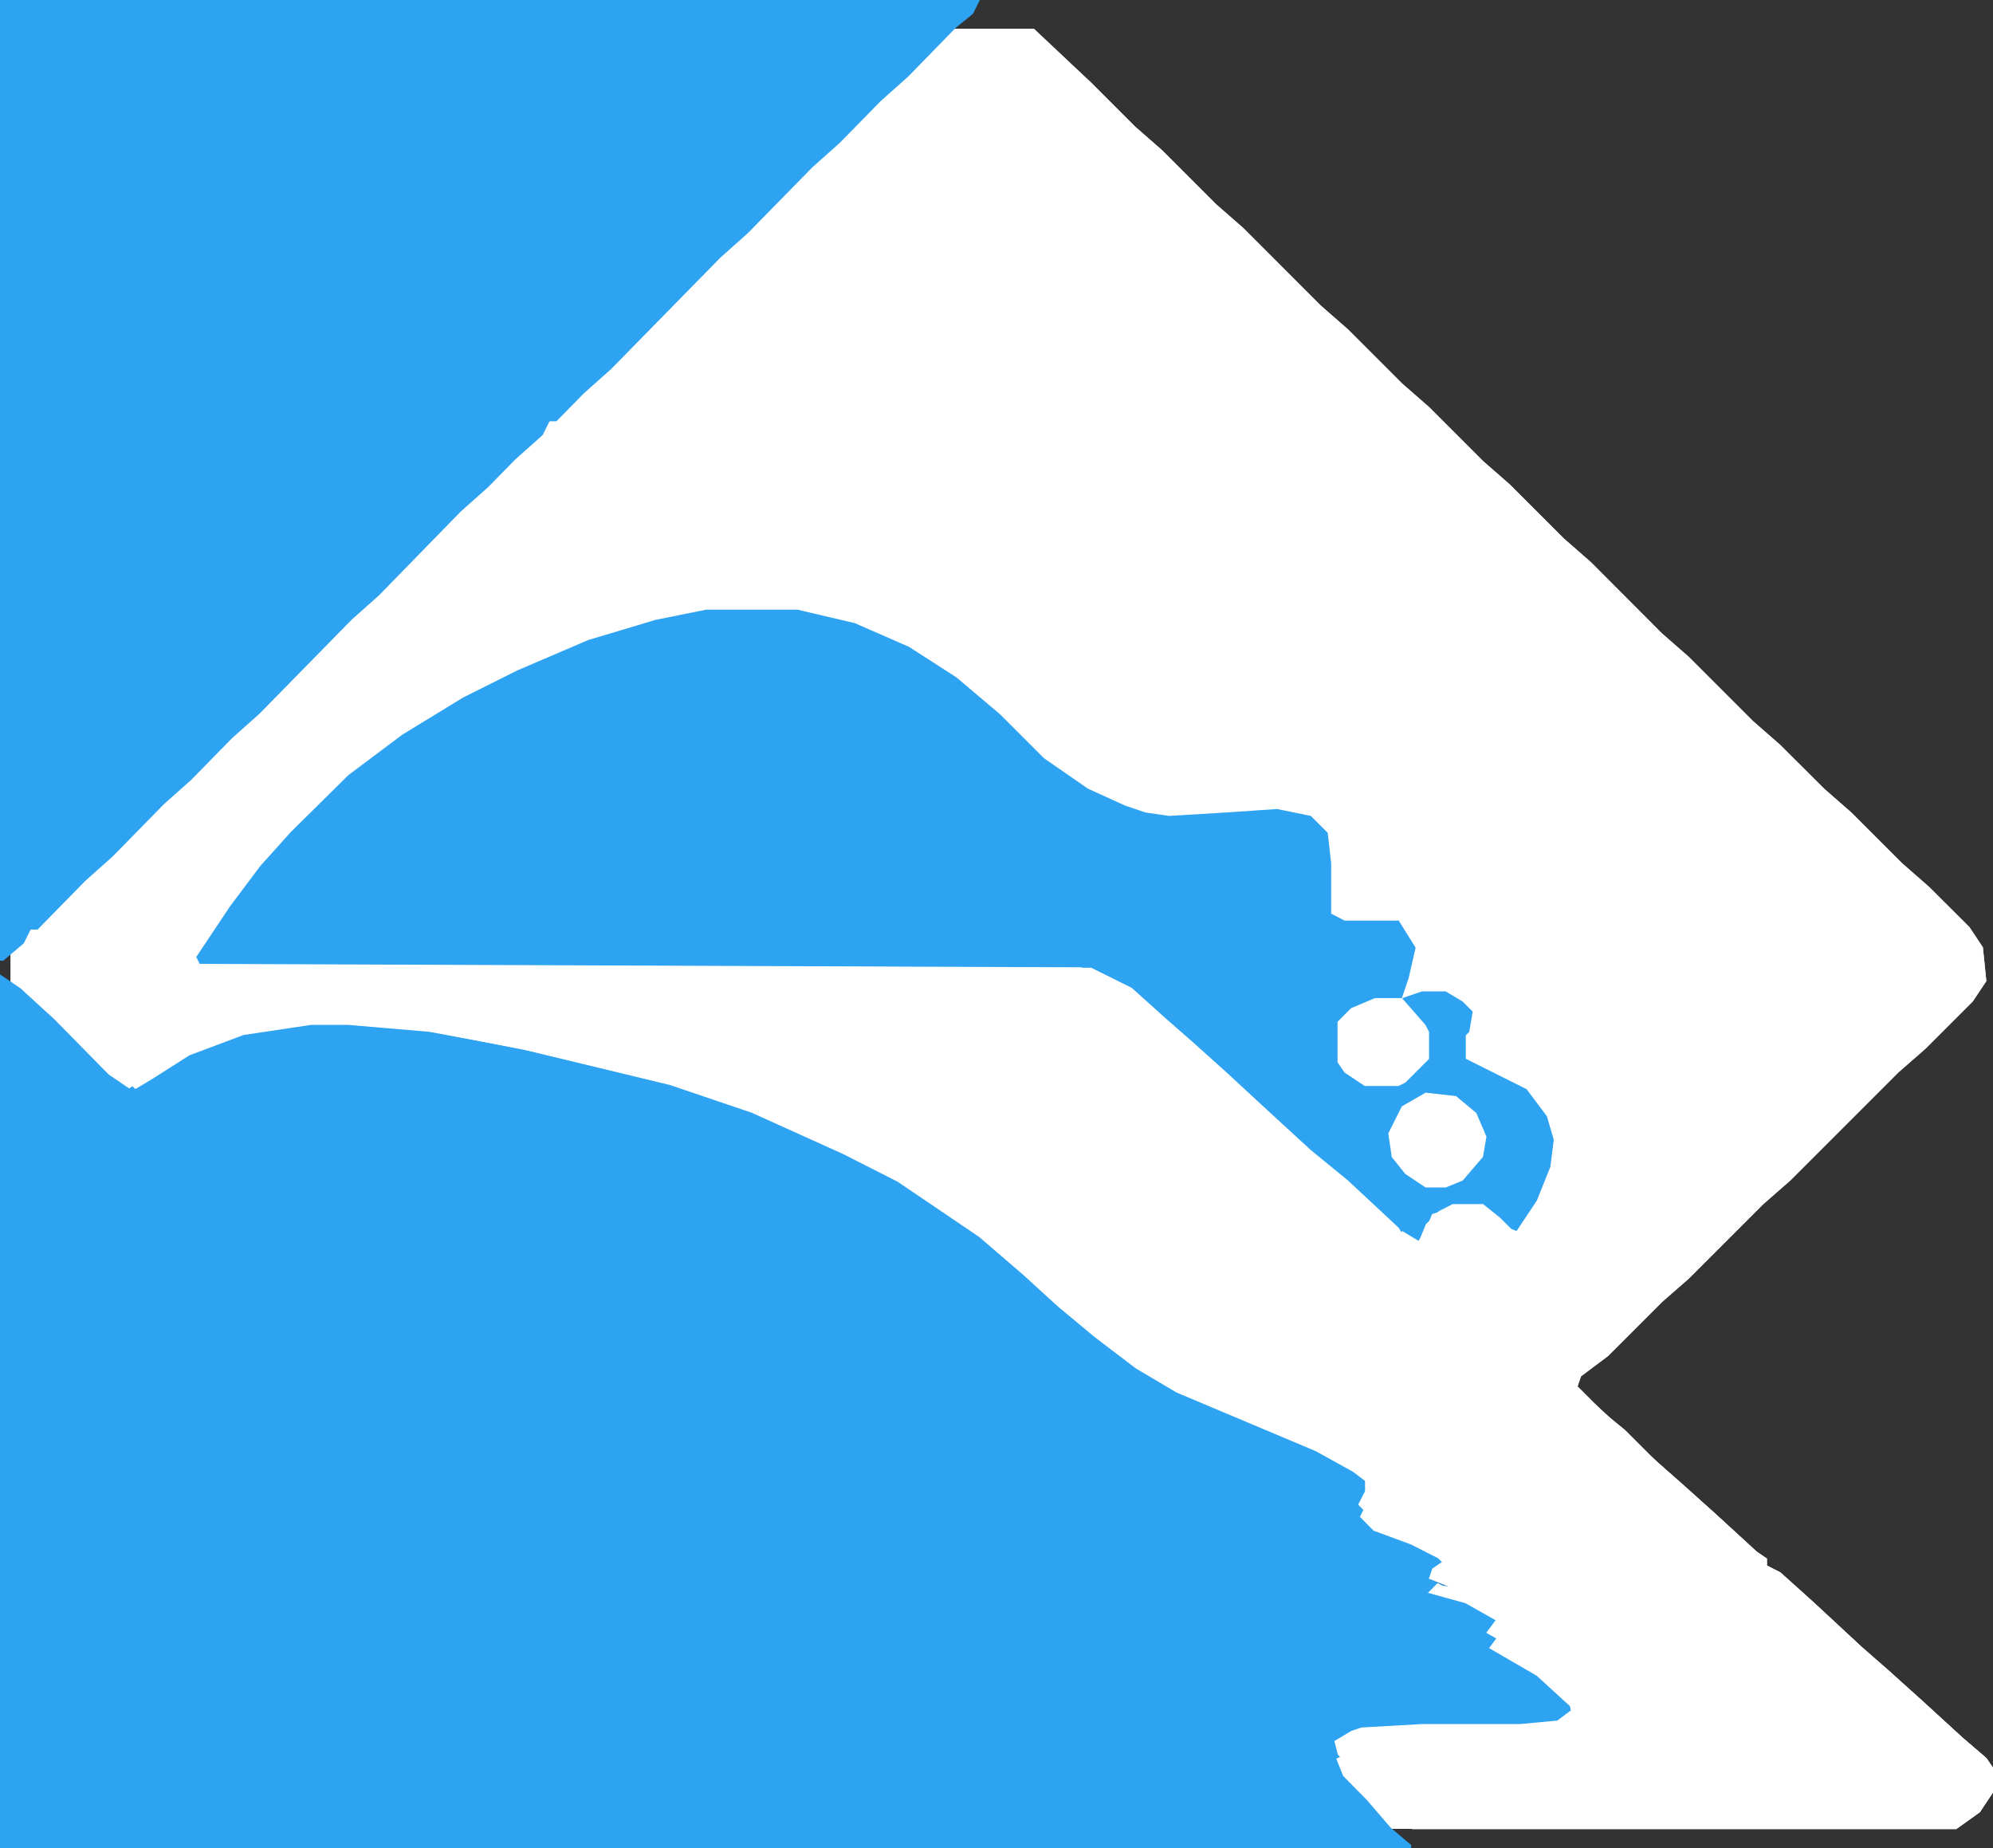
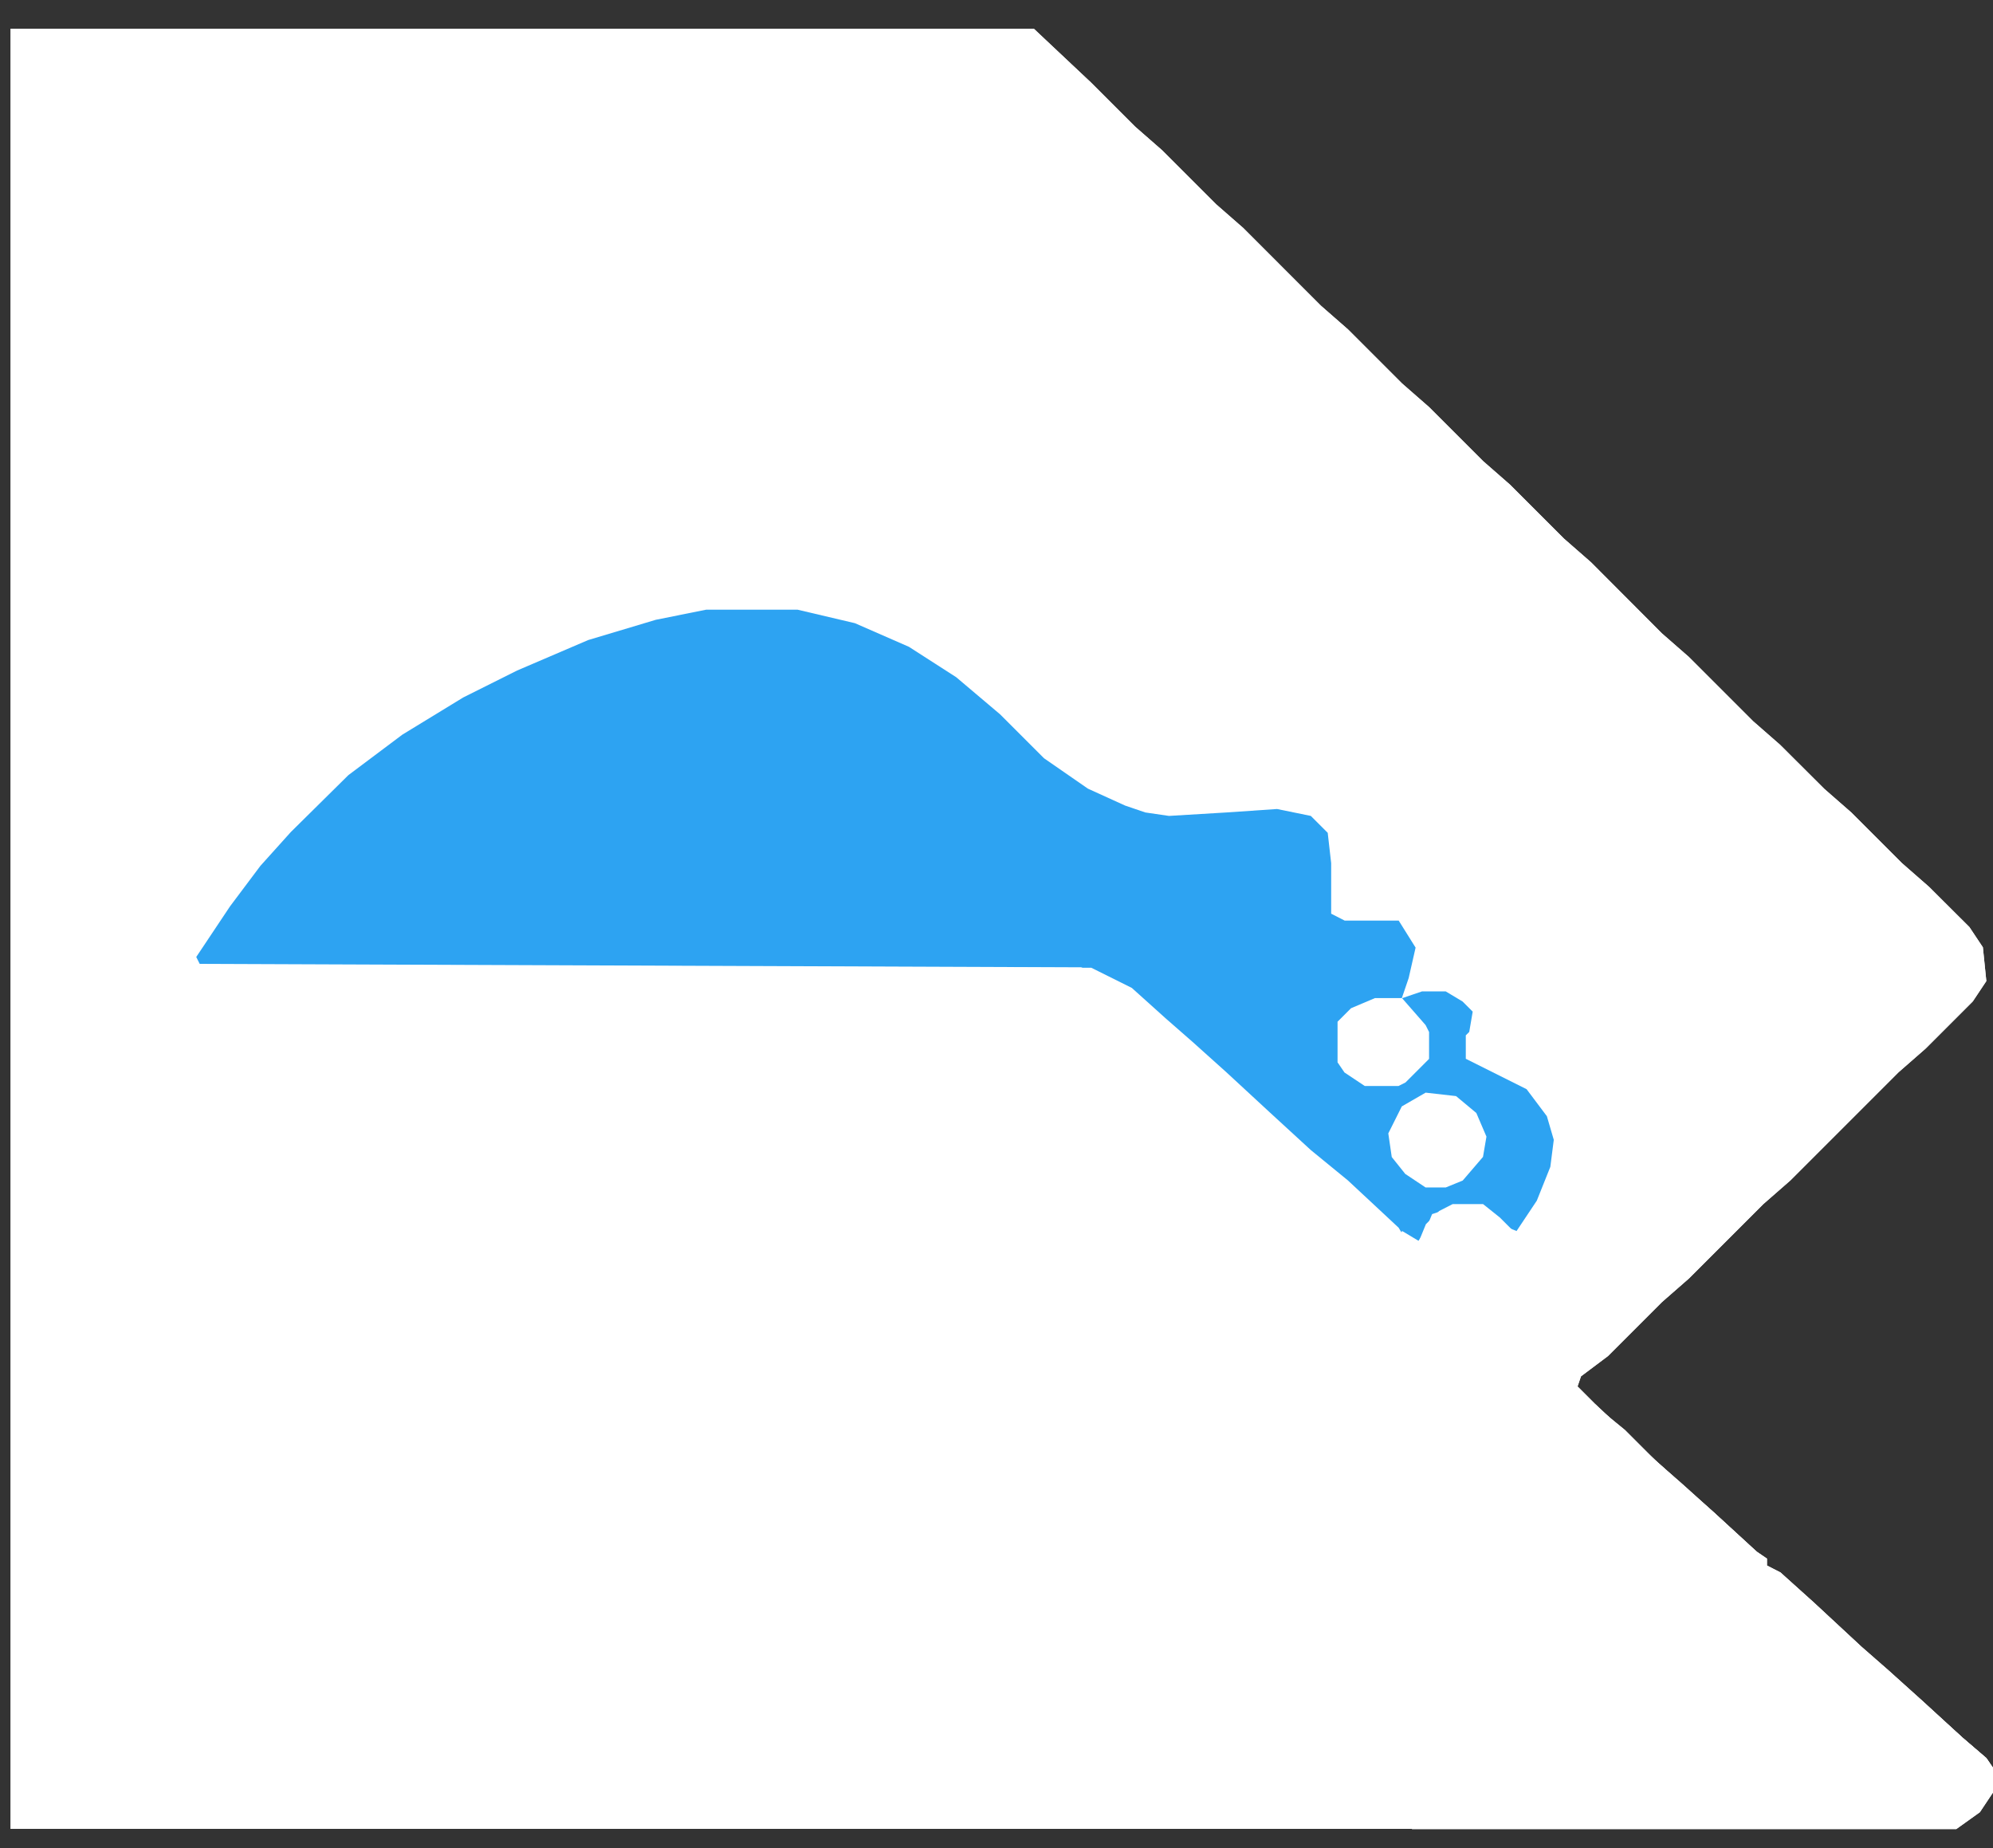
<svg xmlns="http://www.w3.org/2000/svg" width="57.691" height="53.501" viewBox="0 0 57.691 53.501">
  <rect x="0" y="0" width="57.691" height="53.501" fill="#333333" stroke="none" />
  <g id="Group_399" data-name="Group 399" transform="translate(-489 -521.999)">
    <path id="Path_548" data-name="Path 548" d="M0,0H29.621l1.662,1.564,1.271,1.271.782.684L34.9,5.083l.782.684L37.93,8.016l.782.684,1.564,1.564.782.684,1.564,1.564.782.684,1.564,1.564.782.684L47.8,17.5l.782.684,1.857,1.857.782.684L52.5,22l.782.684,1.466,1.466.782.684L56.7,26l.391.587.1.978-.391.587-1.369,1.369-.782.684-3.128,3.128-.782.684L48.586,36.17l-.782.684-1.564,1.564-.782.587-.1.293.489.489,1.564,1.466,1.075.978.782.684,1.271,1.173.293.2v.2l.391.2.978.88,1.369,1.271.782.684.978.88L56.5,49.465l.684.587.2.293v.684l-.391.587-.684.489H0Z" transform="translate(489.307 522.832)" fill="#fff" />
    <path id="Path_551" data-name="Path 551" d="M-31.578,0-3.913.1-2.74.684l.978.88.782.684L0,3.128,1.268,4.3,2.441,5.377l1.075.88L4.983,7.625l.293.489.293.391.293.489.489.391,1.075.293.1.587-.782.2-.489.391-.391.684.1.684.391.489L6.938,13l.88-.1.587-.489.1-.2.1-1.075.88.587.489.391.489.489,1.075.88.88.88.782.684.978.88,1.173,1.075.293.2v.2l.391.2.978.88,1.369,1.271.782.684.978.88,1.173,1.075.684.587.2.293v.684l-.391.587-.684.489H5.374l-.978-.88L3.223,22.875l-.1-.391.489-.293.293-.1,1.76-.1H8.5l1.075-.1.391-.293-.1-.587-.978-.88-1.369-.782.293-.391v-.391l-1.955-.782.1-.293.293-.2-.1-.391-.782-.391L4.3,16.13l-.489-.489.2-.391v-.587l-.978-.587L.584,13l-2.151-.88-1.271-.782-1.369-1.075L-5.379,9.189l-1.075-.88-.978-.782L-9.094,6.452l-1.369-.782L-13.591,4.3l-2.346-.782-4.5-1.075-2.639-.489-2.346-.2H-26.5l-1.955.293-1.564.587-1.075.684-.489.293-1.271-1.173L-34.316.978-34.8.587-35,.2l.1-.1Z" transform="translate(524.503 549.911)" fill="#fff" />
-     <path id="Path_552" data-name="Path 552" d="M-136.239,0h2.639l1.662.391,1.564.684,1.369.88,1.271,1.075,1.271,1.271,1.271.88,1.075.489.587.2.684.1,1.662-.1,1.466-.1.978.2.489.489.1.88V8.8l.391.2h1.564l.489.782-.2.88-.2.587.587-.2h.684l.489.293.293.293-.1.587-.1.1V13l1.76.88.587.782.2.684-.1.782-.391.978-.587.88-.489-.2-.489-.489h-.88l-.587.2-.2.489-.2.293-.391-.1-1.075-1.075-1.075-.88-1.271-1.173-.782-.684L-121.77,12.9l-.978-.88-1.075-.88-.978-.587-.587-.2-25.515-.1-.1-.2.978-1.466.88-1.173.88-.978L-146.6,4.79l1.564-1.173,1.76-1.075,1.564-.782,2.053-.88L-137.7.293Z" transform="translate(645.684 539.646)" fill="#2d2d2a" />
-     <path id="Path_580" data-name="Path 580" d="M-11.729,0l.684.1.587.391.293.391.1.684-.2.489-.684.587-.2.1h-1.075l-.489-.489L-13,1.857V.978l.587-.684Z" transform="translate(542.877 563.597)" fill="#fff" />
+     <path id="Path_552" data-name="Path 552" d="M-136.239,0h2.639l1.662.391,1.564.684,1.369.88,1.271,1.075,1.271,1.271,1.271.88,1.075.489.587.2.684.1,1.662-.1,1.466-.1.978.2.489.489.1.88V8.8l.391.2h1.564l.489.782-.2.88-.2.587.587-.2h.684l.489.293.293.293-.1.587-.1.1V13l1.76.88.587.782.2.684-.1.782-.391.978-.587.88-.489-.2-.489-.489h-.88l-.587.2-.2.489-.2.293-.391-.1-1.075-1.075-1.075-.88-1.271-1.173-.782-.684L-121.77,12.9l-.978-.88-1.075-.88-.978-.587-.587-.2-25.515-.1-.1-.2.978-1.466.88-1.173.88-.978L-146.6,4.79l1.564-1.173,1.76-1.075,1.564-.782,2.053-.88L-137.7.293" transform="translate(645.684 539.646)" fill="#2d2d2a" />
    <path id="Path_581" data-name="Path 581" d="M-9.925,0l.88.1.587.489.293.684-.1.587-.587.684-.489.2h-.587l-.587-.391-.391-.489-.1-.684.391-.782Z" transform="translate(540.193 553.626)" fill="#fff" />
    <path id="Path_582" data-name="Path 582" d="M-14.436,0h.88l.489.391.391.391-.1.88-.489.782-.489.2-.88-.1-.782-.684-.293-.587L-16,.978l.1-.2.489.293.2-.489L-14.827.2Z" transform="translate(545.486 556.852)" fill="#fff" />
    <path id="Path_583" data-name="Path 583" d="M-11.729,0l.684.1.684.587.1.2v.88l-.293.587-.391.293-.88.1-.684-.391L-13,1.662l.1-.684L-12.316.2Z" transform="translate(543.268 560.273)" fill="#fff" />
-     <path id="Path_584" data-name="Path 584" d="M-9.925,0h.782l.684.782.1.2V1.76l-.684.684-.2.1h-.978l-.587-.391-.2-.293V.684l.391-.391Z" transform="translate(538.726 550.889)" fill="#fff" />
    <path id="Path_593" data-name="Path 593" d="M-3.609,0l.1.391.587.391-.684-.1L-4,.489-3.9.2Z" transform="translate(534.366 567.214)" fill="#2888d0" />
    <path id="Path_548-2" data-name="Path 548" d="M0,0H29.621l1.662,1.564,1.271,1.271.782.684L34.9,5.083l.782.684L37.93,8.016l.782.684,1.564,1.564.782.684,1.564,1.564.782.684,1.564,1.564.782.684L47.8,17.5l.782.684,1.857,1.857.782.684L52.5,22l.782.684,1.466,1.466.782.684L56.7,26l.391.587.1.978-.391.587-1.369,1.369-.782.684-3.128,3.128-.782.684L48.586,36.17l-.782.684-1.564,1.564-.782.587-.1.293.489.489,1.564,1.466,1.075.978.782.684,1.271,1.173.293.2v.2l.391.2.978.88,1.369,1.271.782.684.978.88L56.5,49.465l.684.587.2.293v.684l-.391.587-.684.489H0Z" transform="translate(489.307 522.832)" fill="#fff" />
-     <path id="Path_549" data-name="Path 549" d="M0,0,.591.4l.984.9L3.149,2.9l.591.4.984-.7L5.905,2l.886-.3L8.76,1.4H9.842l2.362.2,3.051.6,4.134,1,2.362.8,2.657,1.2,1.575.8,2.362,1.6,1.279,1.1.984.9,1.083.9,1.181.9,1.181.7,4.035,1.7,1.083.6.394.3v.6l-.2.4.394.4,1.083.4.787.4.2.2-.1.4-.394.4,1.083.3.886.5.1.4-.3.4,1.378.8.984.9.1.6-.492.4-1.083.1H40.55l-1.181.1-.689.3.2.5.689.7.689.8.591.5v.1H0Z" transform="translate(489 550.204)" fill="#2da3f2" />
-     <path id="Path_550" data-name="Path 550" d="M0,0H28.364l-.2.4-.494.4L26.288,2.217l-.791.705L24.312,4.132l-.791.705L21.644,6.752l-.791.705L17.69,10.682l-.791.705-.791.806h-.2l-.2.4-.791.705-.791.806-.791.705L10.97,17.233l-.791.705L7.511,20.659l-.791.705L5.534,22.574l-.791.705L3.261,24.791l-.791.705L1.087,26.907h-.2l-.2.4-.593.5H0Z" transform="translate(489 521.999)" fill="#2da3f2" />
    <path id="Path_552-2" data-name="Path 552" d="M-136.239,0h2.639l1.662.391,1.564.684,1.369.88,1.271,1.075,1.271,1.271,1.271.88,1.075.489.587.2.684.1,1.662-.1,1.466-.1.978.2.489.489.1.88V8.8l.391.2h1.564l.489.782-.2.88-.2.587.587-.2h.684l.489.293.293.293-.1.587-.1.1V13l1.76.88.587.782.2.684-.1.782-.391.978-.587.88-.489-.2-.489-.489h-.88l-.587.2-.2.489-.2.293-.391-.1-1.075-1.075-1.075-.88-1.271-1.173-.782-.684L-121.77,12.9l-.978-.88-1.075-.88-.978-.587-.587-.2-25.515-.1-.1-.2.978-1.466.88-1.173.88-.978L-146.6,4.79l1.564-1.173,1.76-1.075,1.564-.782,2.053-.88L-137.7.293Z" transform="translate(645.684 539.646)" fill="#2da3f2" />
    <path id="Path_580-2" data-name="Path 580" d="M-11.729,0l.684.1.587.391.293.391.1.684-.2.489-.684.587-.2.1h-1.075l-.489-.489L-13,1.857V.978l.587-.684Z" transform="translate(542.877 563.597)" fill="#fff" />
    <path id="Path_581-2" data-name="Path 581" d="M-9.925,0l.88.1.587.489.293.684-.1.587-.587.684-.489.2h-.587l-.587-.391-.391-.489-.1-.684.391-.782Z" transform="translate(540.193 553.626)" fill="#fff" />
    <path id="Path_582-2" data-name="Path 582" d="M-14.436,0h.88l.489.391.391.391-.1.88-.489.782-.489.2-.88-.1-.782-.684-.293-.587L-16,.978l.1-.2.489.293.2-.489L-14.827.2Z" transform="translate(545.486 556.852)" fill="#fff" />
    <path id="Path_583-2" data-name="Path 583" d="M-11.729,0l.684.1.684.587.1.2v.88l-.293.587-.391.293-.88.1-.684-.391L-13,1.662l.1-.684L-12.316.2Z" transform="translate(543.268 560.273)" fill="#fff" />
    <path id="Path_584-2" data-name="Path 584" d="M-9.925,0h.782l.684.782.1.2V1.76l-.684.684-.2.1h-.978l-.587-.391-.2-.293V.684l.391-.391Z" transform="translate(538.726 550.889)" fill="#fff" />
-     <path id="Path_593-2" data-name="Path 593" d="M-3.609,0l.1.391.587.391-.684-.1L-4,.489-3.9.2Z" transform="translate(534.366 567.214)" fill="#2888d0" />
    <path id="Path_551-2" data-name="Path 551" d="M-31.578,0-3.913.1-2.74.684l.978.88.782.684L0,3.128,1.268,4.3,2.441,5.377l1.075.88L4.983,7.625l.293.489.293.391.293.489.489.391,1.075.293.1.587-.782.2-.489.391-.391.684.1.684.391.489L6.938,13l.88-.1.587-.489.1-.2.1-1.075.88.587.489.391.489.489,1.075.88.88.88.782.684.978.88,1.173,1.075.293.2v.2l.391.2.978.88,1.369,1.271.782.684.978.88,1.173,1.075.684.587.2.293v.684l-.391.587-.684.489H5.374l-.978-.88L3.223,22.875l-.1-.391.489-.293.293-.1,1.76-.1H8.5l1.075-.1.391-.293-.1-.587-.978-.88-1.369-.782.293-.391v-.391l-1.955-.782.1-.293.293-.2-.1-.391-.782-.391L4.3,16.13l-.489-.489.2-.391v-.587l-.978-.587L.584,13l-2.151-.88-1.271-.782-1.369-1.075L-5.379,9.189l-1.075-.88-.978-.782L-9.094,6.452l-1.369-.782L-13.591,4.3l-2.346-.782-4.5-1.075-2.639-.489-2.346-.2H-26.5l-1.955.293-1.564.587-1.075.684-.489.293-1.271-1.173L-34.316.978-34.8.587-35,.2l.1-.1Z" transform="translate(524.503 549.911)" fill="#fff" />
  </g>
</svg>